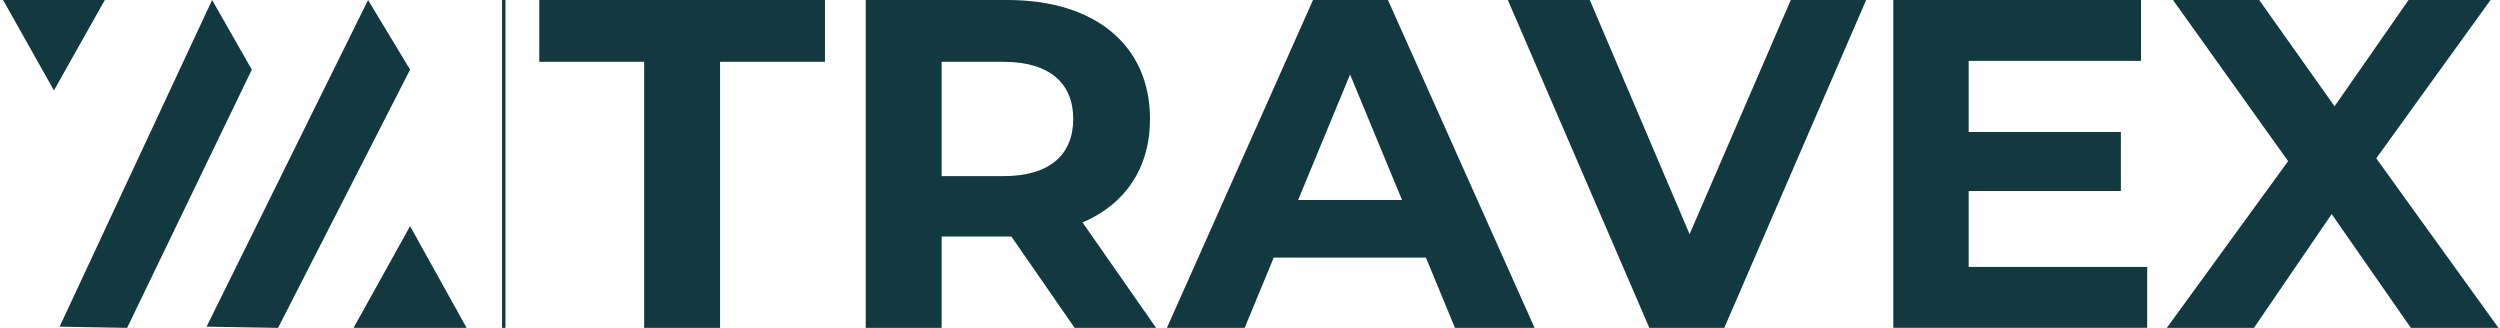
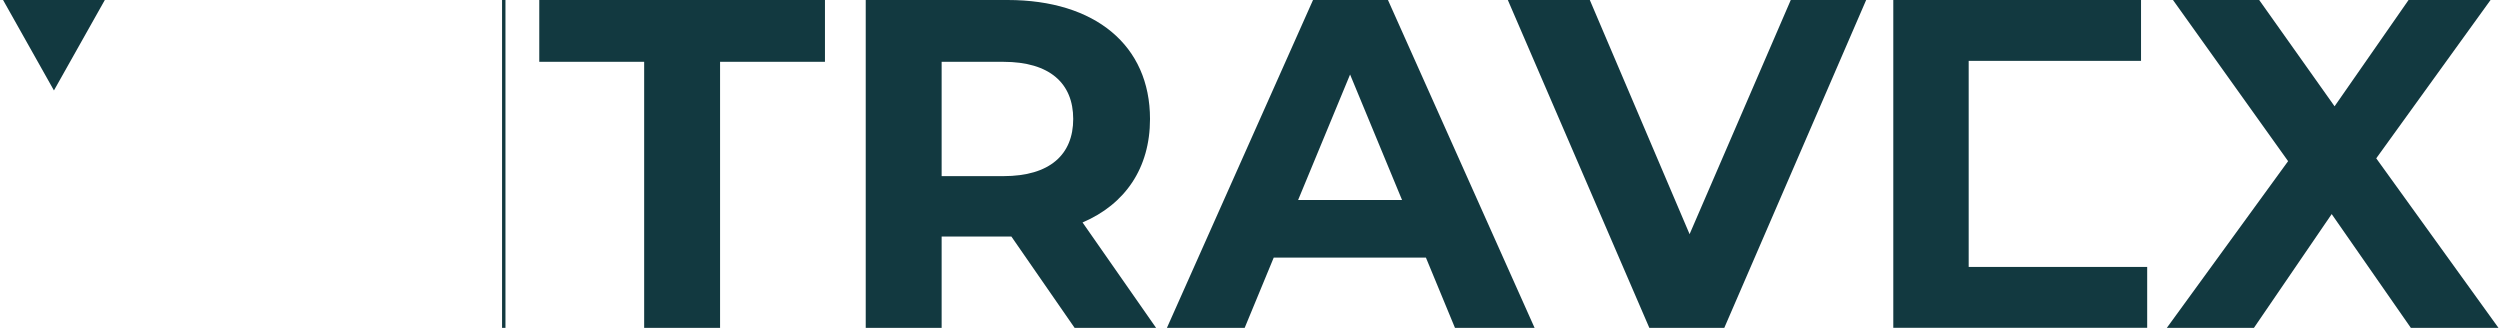
<svg xmlns="http://www.w3.org/2000/svg" width="732" height="96" viewBox="0 0 732 96" fill="none">
-   <path d="M103.521 96L120.073 66.209L136.625 96H103.521Z" fill="#123940" />
  <path d="M30.694 0L15.794 26.483L0.898 0H30.694Z" fill="#123940" />
-   <path fill-rule="evenodd" clip-rule="evenodd" d="M120.072 20.395L81.42 96L60.485 95.648L107.772 0L120.072 20.395Z" fill="#123940" />
-   <path fill-rule="evenodd" clip-rule="evenodd" d="M73.729 20.395L37.22 96L17.451 95.648L62.109 0L73.729 20.395Z" fill="#123940" />
  <line x1="147.5" y1="2.18556e-08" x2="147.5" y2="96" stroke="#123940" />
  <g clip-path="url(#clip0_4018_22371)">
    <path d="M188.61 18.102H157.898V0H241.548V18.102H210.836V96H188.61V18.102Z" fill="#123940" />
    <path d="M314.649 96L296.135 69.26H275.711V96H253.485V0H295.028C320.683 0 336.723 13.305 336.723 34.836C336.723 49.226 329.452 59.797 316.971 65.136L338.503 96H314.649ZM293.812 18.102H275.711V51.57H293.812C307.4 51.57 314.237 45.254 314.237 34.836C314.237 24.418 307.378 18.102 293.812 18.102Z" fill="#123940" />
    <path d="M417.508 75.424H372.948L364.44 96H341.672L384.452 0H406.395L449.327 96H426.016L417.508 75.424ZM410.519 58.559L395.304 21.813L380.089 58.559H410.541H410.519Z" fill="#123940" />
    <path d="M546.413 0L504.87 96H482.926L441.492 0H465.497L494.712 68.565L524.339 0H546.413Z" fill="#123940" />
-     <path d="M628.695 78.159V95.978H554.356V0H626.894V17.82H576.43V38.656H620.99V55.933H576.43V78.159H628.673H628.695Z" fill="#123940" />
+     <path d="M628.695 78.159V95.978H554.356V0H626.894V17.82H576.43V38.656V55.933H576.43V78.159H628.673H628.695Z" fill="#123940" />
    <path d="M705.899 96L682.718 62.683L659.95 96H634.447L669.956 47.186L636.249 0H661.491L683.565 31.125L705.226 0H729.232L695.763 46.361L731.554 96H705.899Z" fill="#123940" />
  </g>
  <defs>
    <clipPath id="clip0_4018_22371">
      <rect width="575" height="96" fill="white" transform="translate(157)" />
    </clipPath>
  </defs>
</svg>